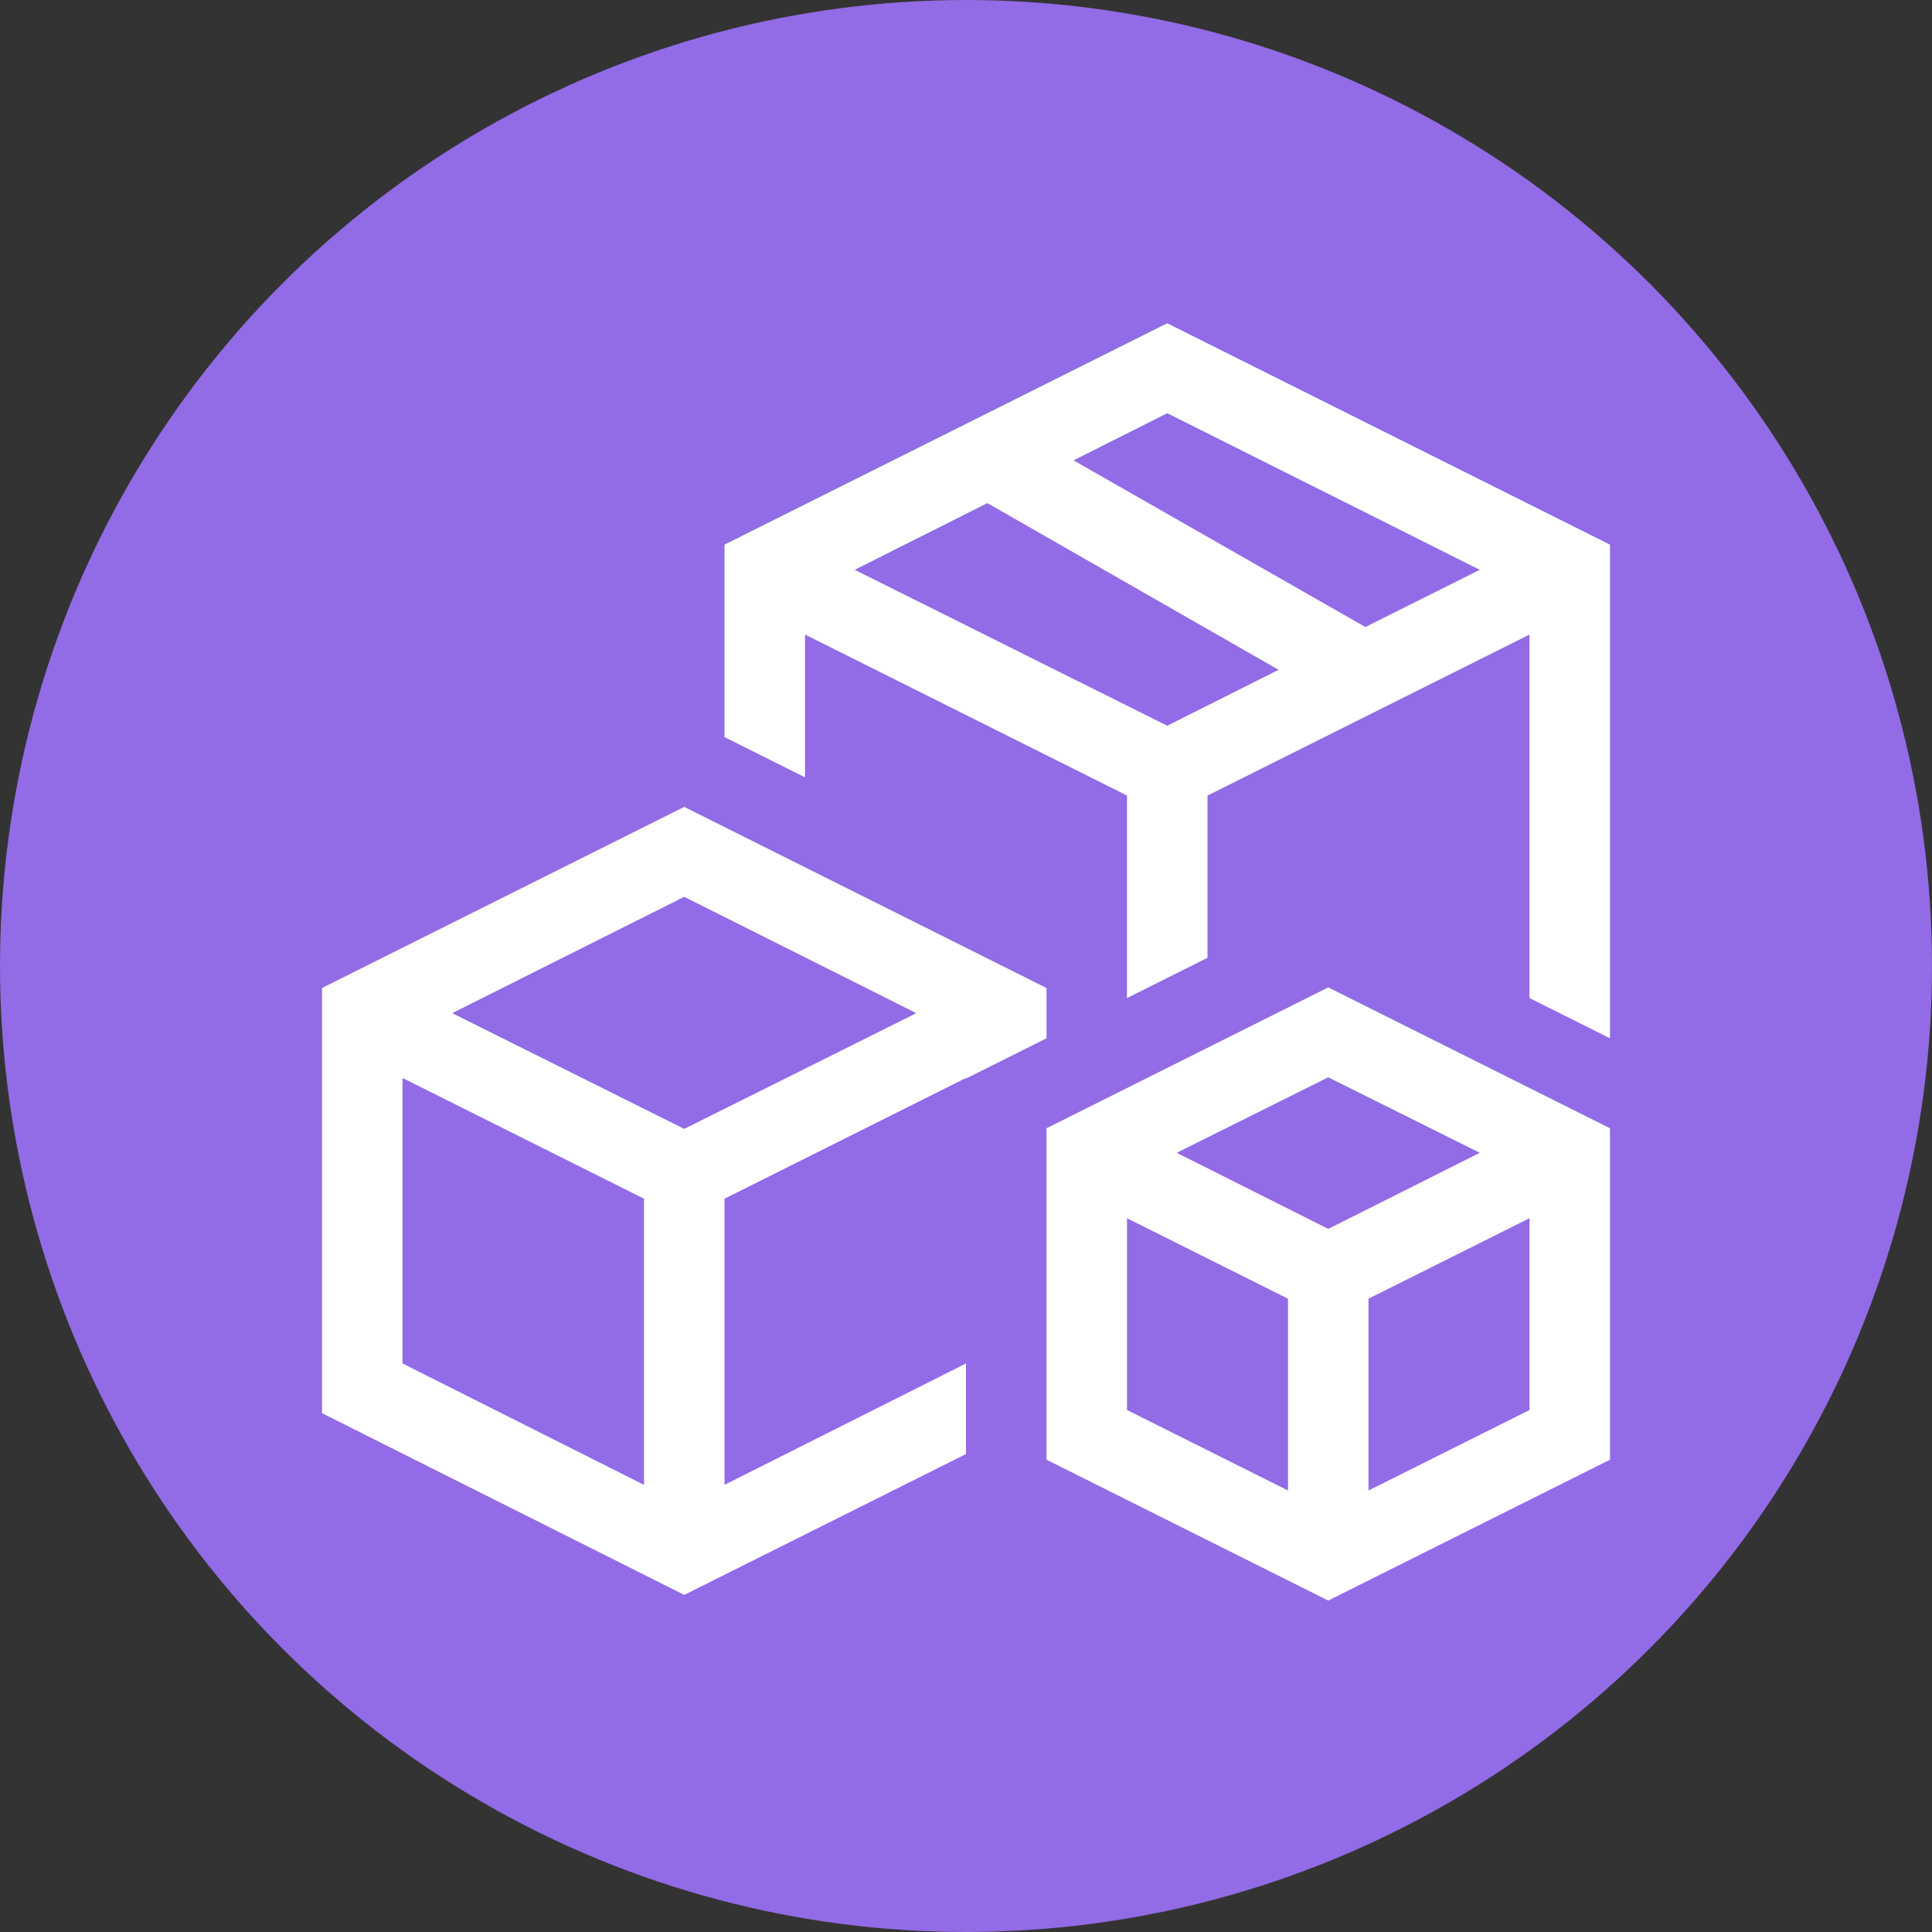
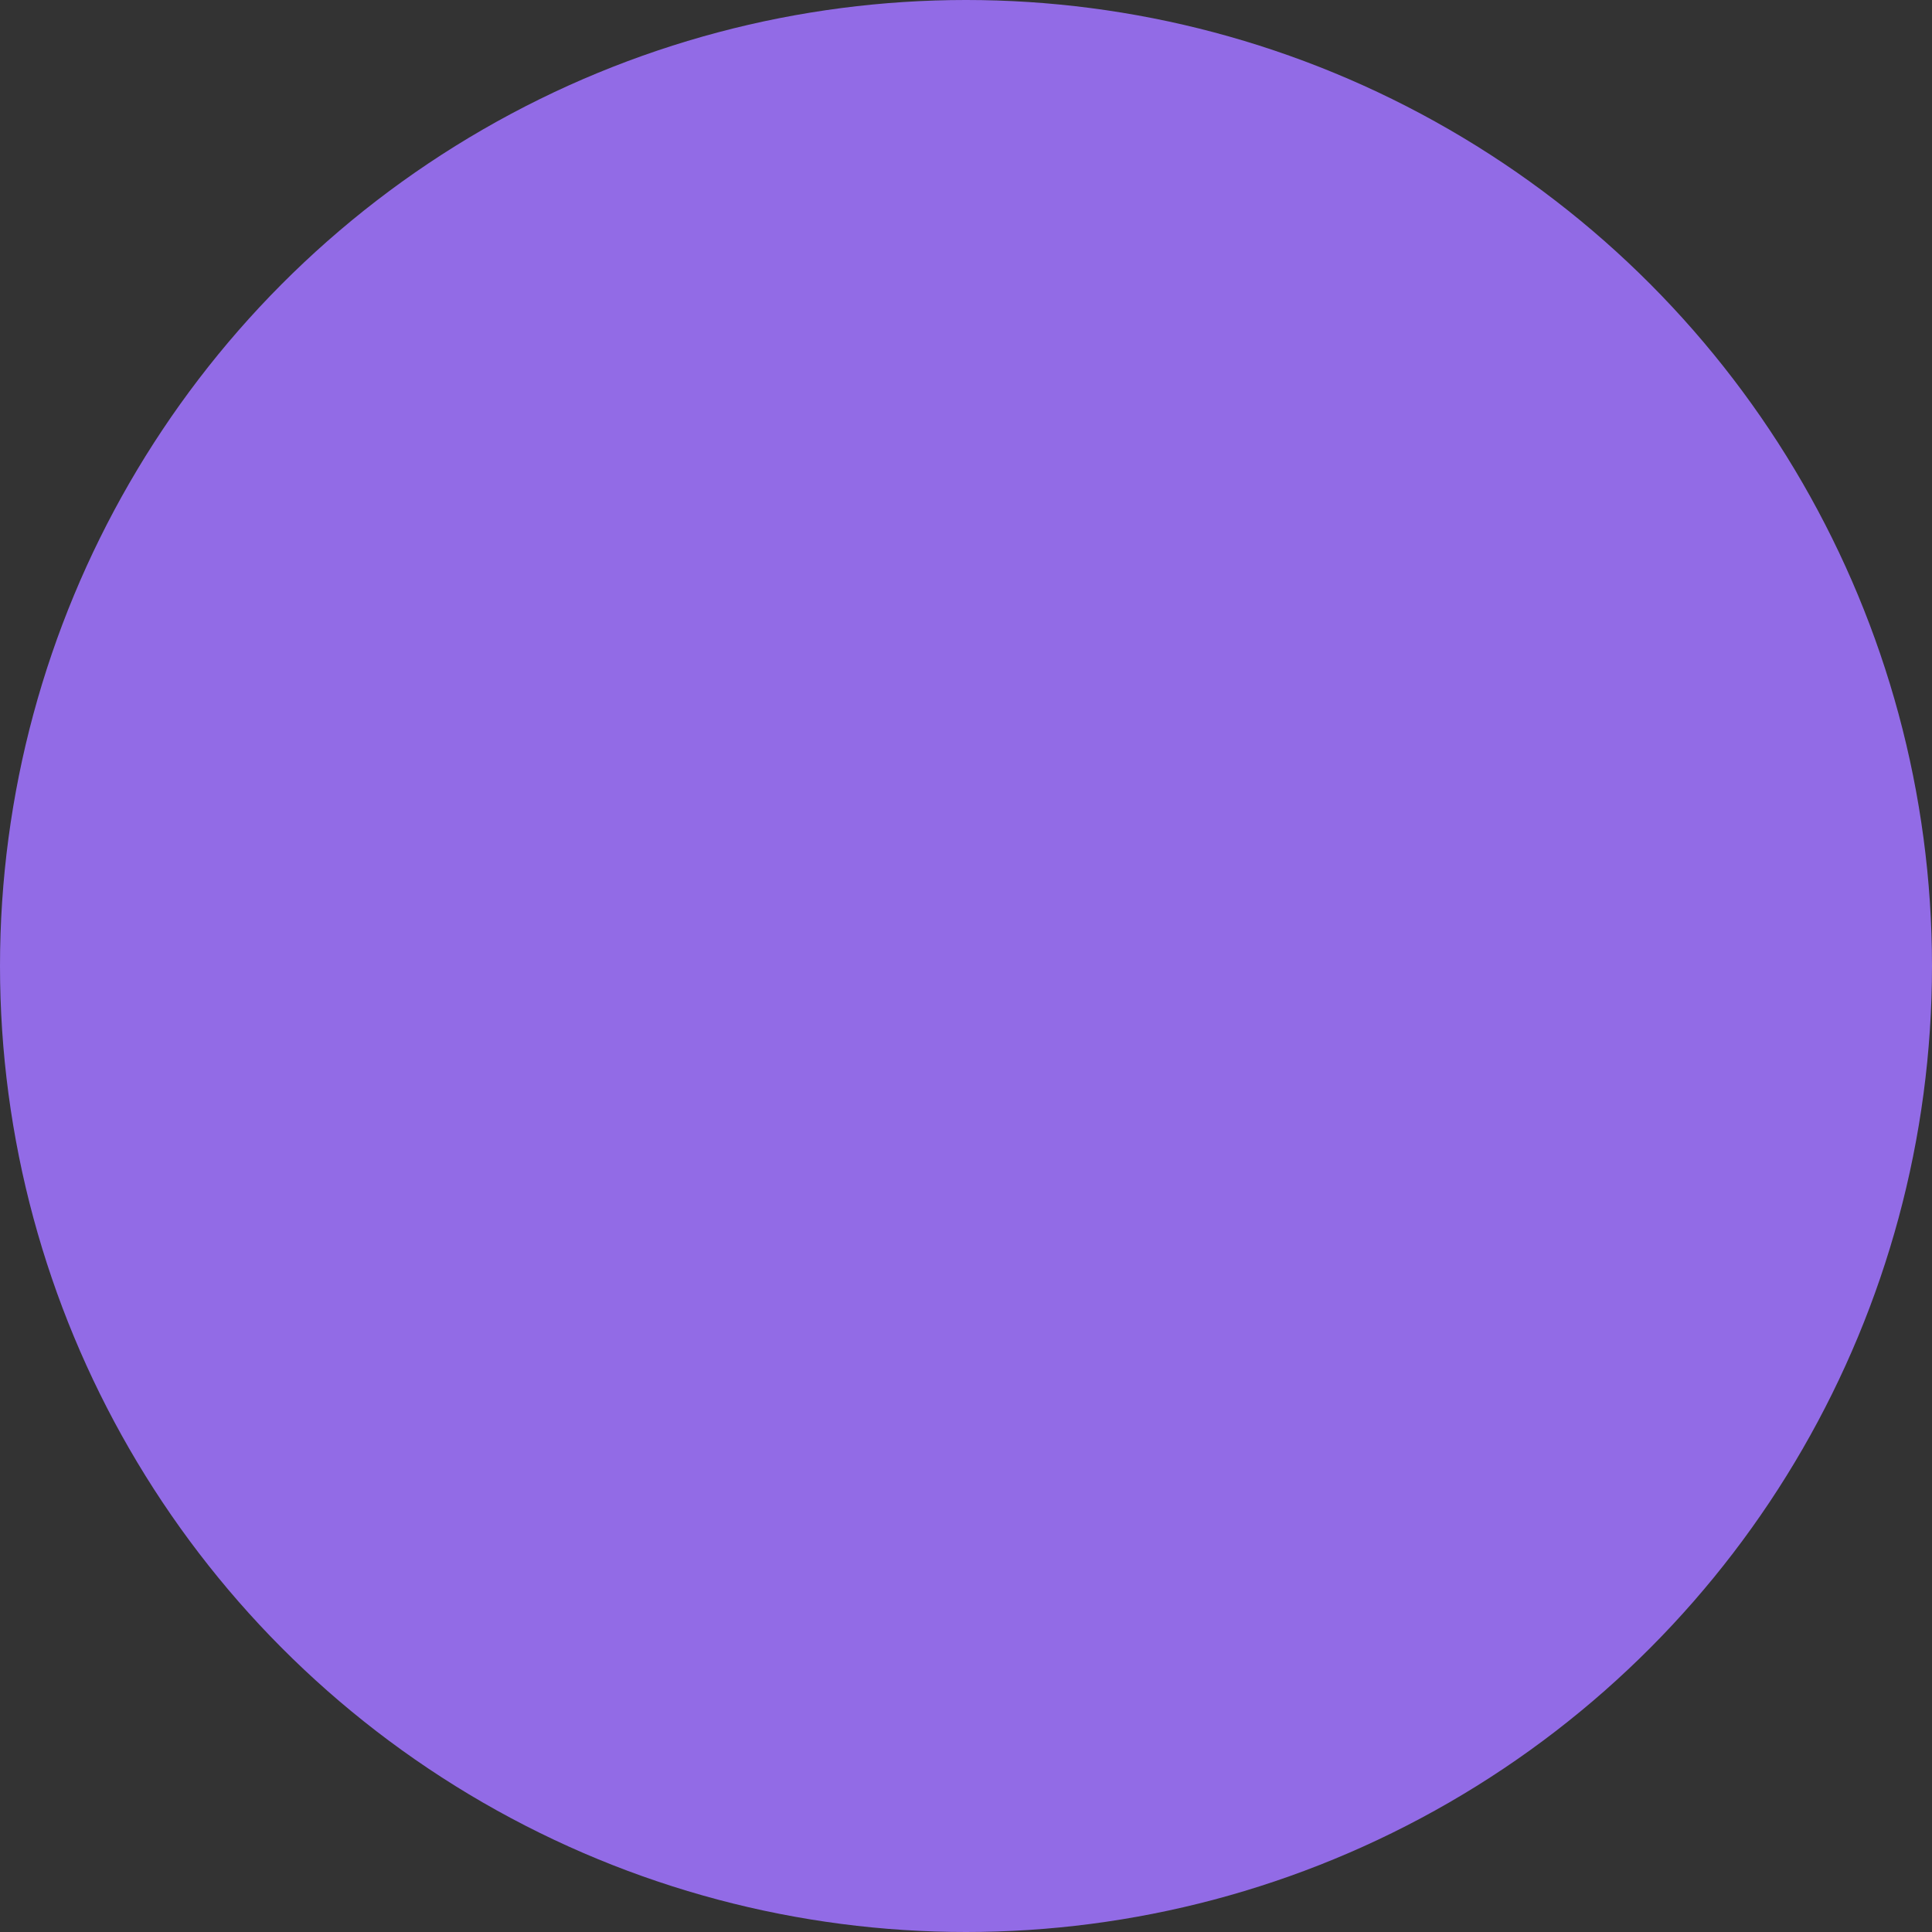
<svg xmlns="http://www.w3.org/2000/svg" width="54" height="54" viewBox="0 0 54 54" fill="none">
  <rect x="0" y="0" width="54" height="54" fill="#333333" stroke="none" />
  <circle cx="27" cy="27" r="27" fill="#926BE6" />
  <g clip-path="url(#clip0_90_1267)">
-     <path d="M32.625 9.035L45 15.223V29.021L42.75 27.896V17.736L33.75 22.236V26.771L31.5 27.896V22.236L22.5 17.736V21.727L20.25 20.602V15.223L32.625 9.035ZM32.625 20.285L35.736 18.721L27.598 14.062L23.889 15.926L32.625 20.285ZM38.162 17.525L41.361 15.926L32.625 11.549L30.006 12.867L38.162 17.525ZM29.25 29.021L27 30.146V30.129L20.25 33.504V41.502L27 38.109V40.641L19.125 44.578L9 39.498V27.615L19.125 22.553L29.25 27.615V29.021ZM18 41.502V33.504L11.25 30.129V38.109L18 41.502ZM19.125 31.553L25.611 28.318L19.125 25.066L12.639 28.318L19.125 31.553ZM29.25 31.535L37.125 27.598L45 31.535V40.799L37.125 44.736L29.25 40.799V31.535ZM36 41.66V36.299L31.5 34.049V39.41L36 41.66ZM42.75 39.41V34.049L38.25 36.299V41.66L42.75 39.41ZM37.125 34.348L41.361 32.221L37.125 30.111L32.889 32.221L37.125 34.348Z" fill="white" />
-   </g>
+     </g>
  <defs>
    <clipPath id="clip0_90_1267">
      <rect width="36" height="36" fill="white" transform="translate(9 9)" />
    </clipPath>
  </defs>
</svg>